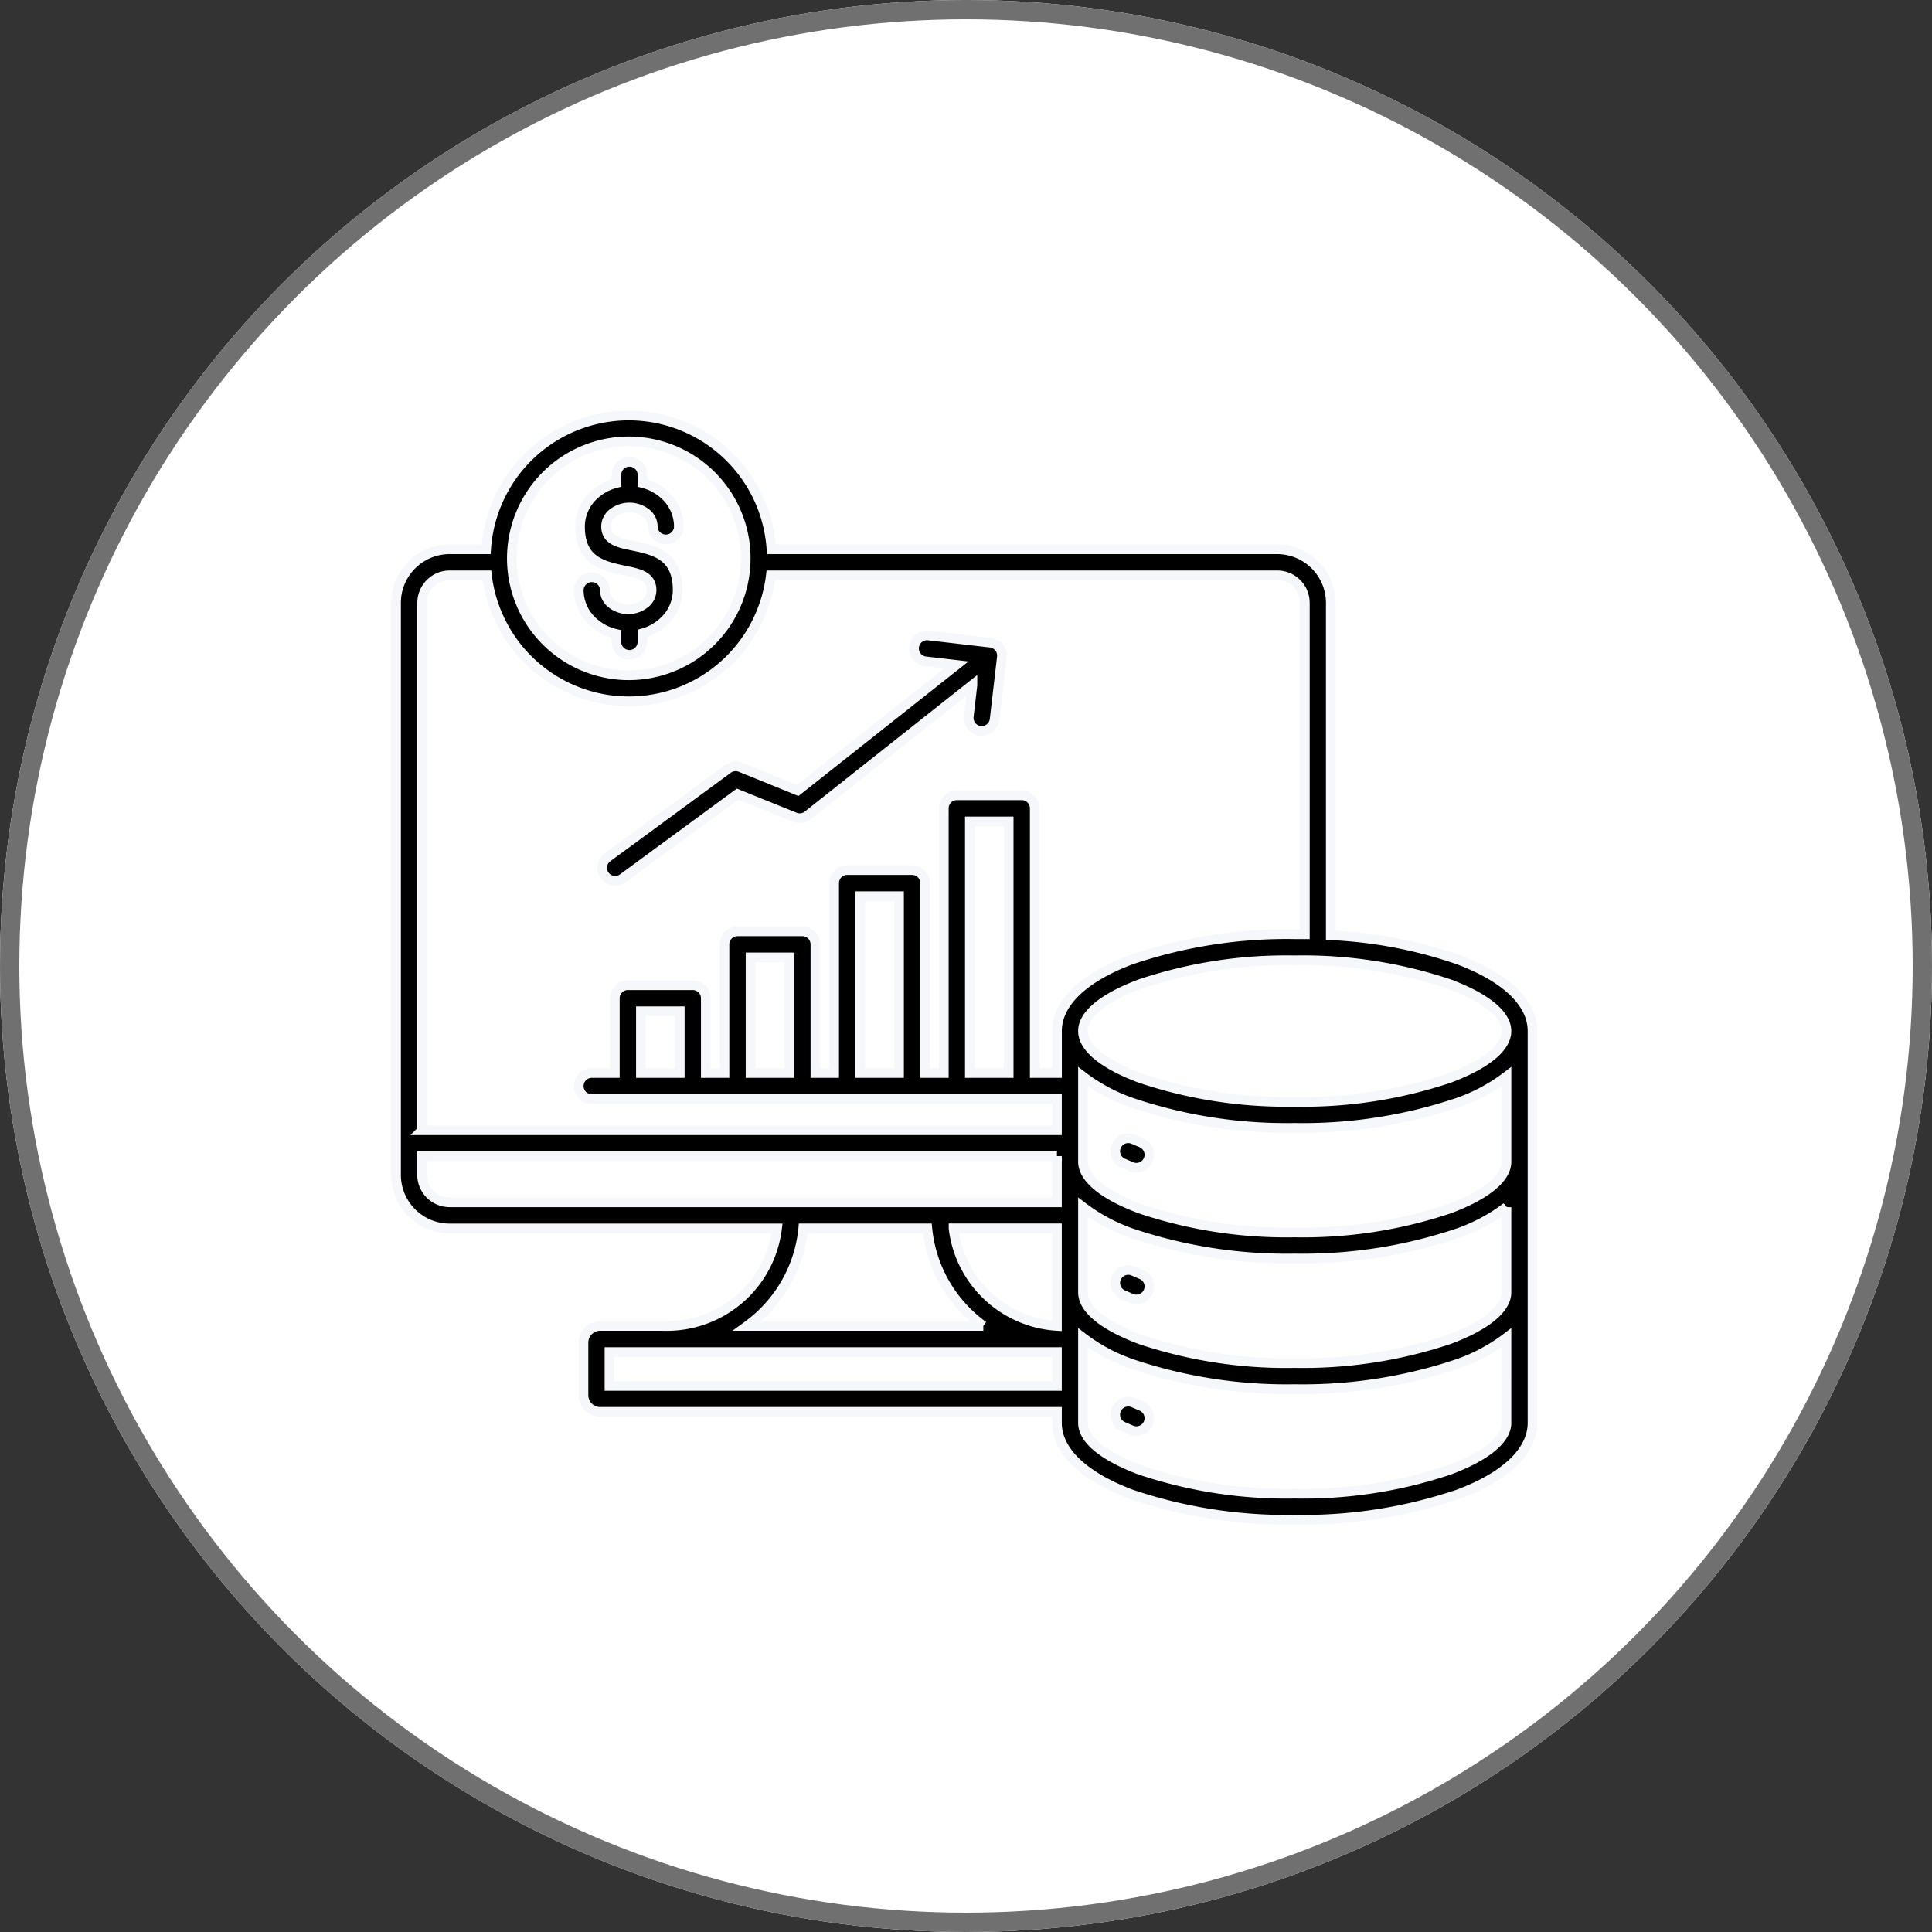
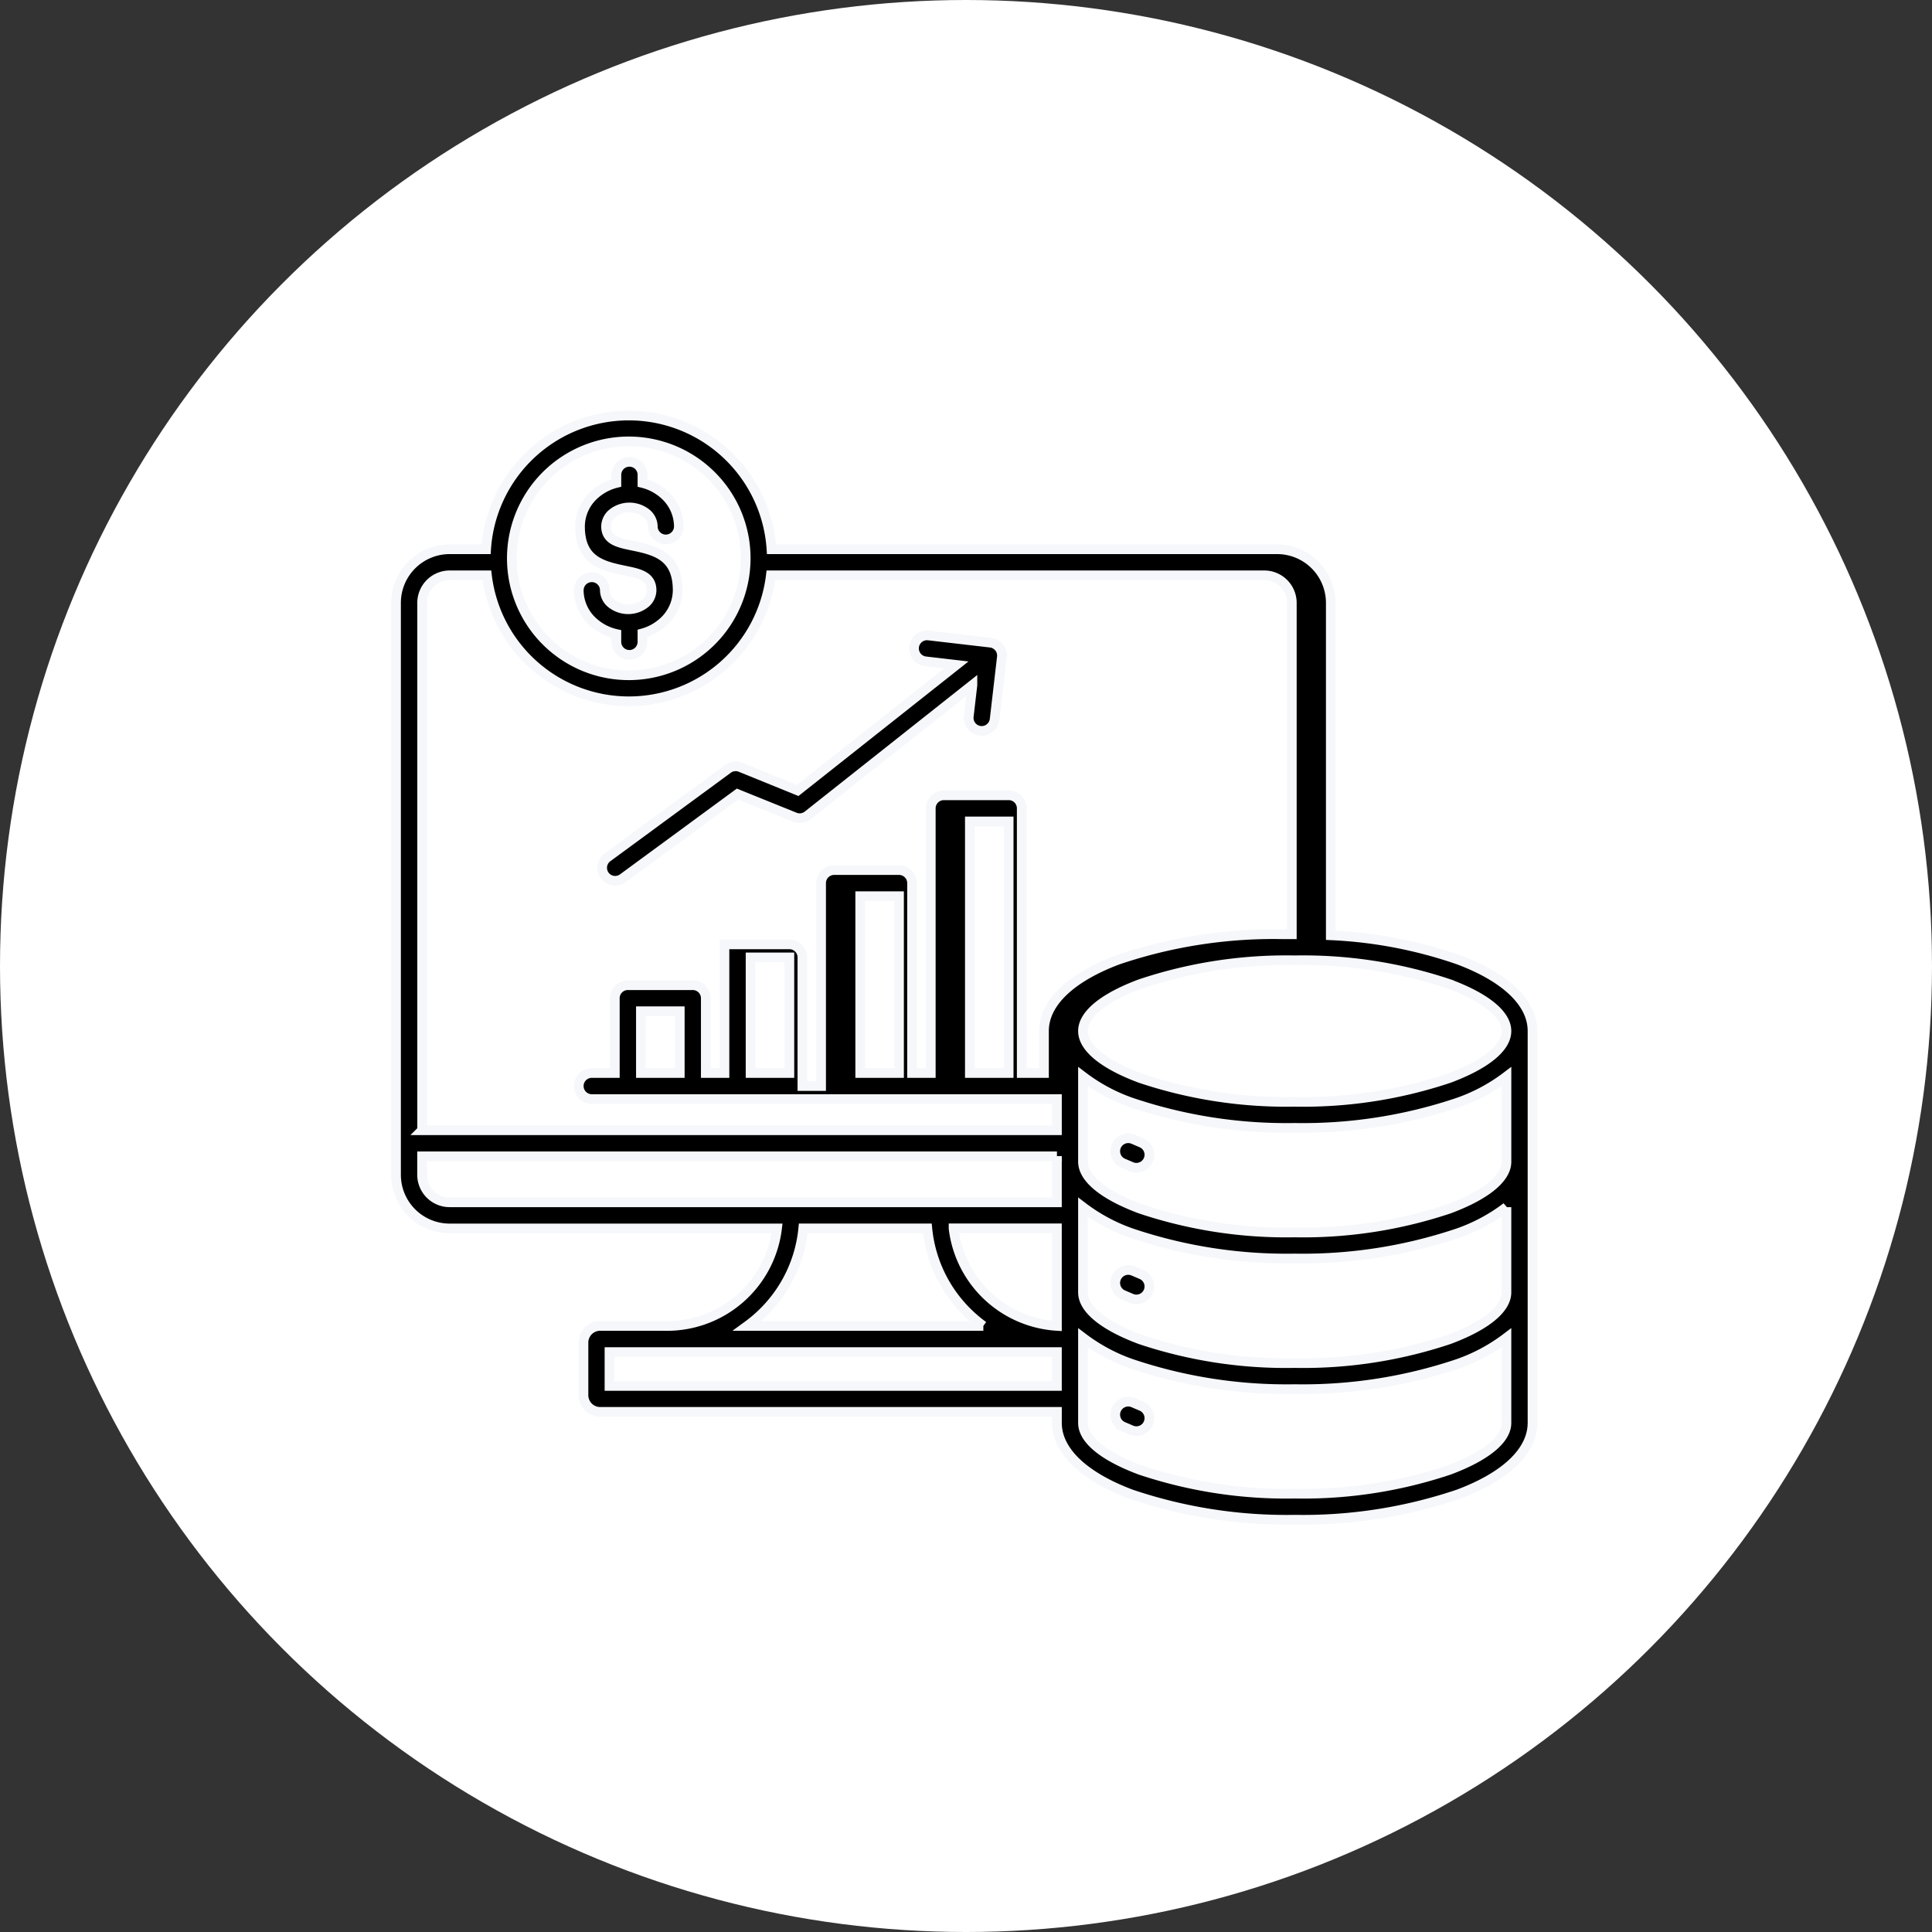
<svg xmlns="http://www.w3.org/2000/svg" width="100" height="100" viewBox="0 0 100 100">
  <rect x="0" y="0" width="100" height="100" fill="#333333" stroke="none" />
  <g id="Data_Monetization" data-name="Data Monetization" transform="translate(-210 -43)">
    <g id="Ellipse_34" data-name="Ellipse 34" transform="translate(210 43)" fill="#fff" stroke="#707070" stroke-width="1">
      <circle cx="50" cy="50" r="50" stroke="none" />
-       <circle cx="50" cy="50" r="49.5" fill="none" />
    </g>
-     <path id="Path_23256" data-name="Path 23256" d="M14.459,15.324a.674.674,0,1,1,1.348,0,.889.889,0,0,0,.32.665,1.411,1.411,0,0,0,1.78,0,.89.89,0,0,0,.32-.665c0-.735-.661-.872-1.32-1.008-1.193-.248-2.384-.494-2.384-2.3a2.226,2.226,0,0,1,.783-1.676,2.636,2.636,0,0,1,1.1-.571v-.42a.674.674,0,1,1,1.348,0v.42a2.629,2.629,0,0,1,1.1.571,2.226,2.226,0,0,1,.784,1.676.674.674,0,0,1-1.348,0,.889.889,0,0,0-.32-.665,1.411,1.411,0,0,0-1.78,0,.89.89,0,0,0-.32.665c0,.715.652.85,1.306.986,1.2.248,2.4.5,2.4,2.324A2.224,2.224,0,0,1,18.79,17a2.616,2.616,0,0,1-1.037.554v.437a.674.674,0,0,1-1.348,0v-.405A2.639,2.639,0,0,1,15.242,17a2.226,2.226,0,0,1-.784-1.676h0ZM59.507,35.7a23.778,23.778,0,0,0-7.992-1.225A23.762,23.762,0,0,0,43.523,35.7c-1.834.684-2.968,1.55-2.968,2.437s1.134,1.754,2.968,2.437A23.778,23.778,0,0,0,51.515,41.8a23.761,23.761,0,0,0,7.992-1.225c1.834-.684,2.968-1.55,2.968-2.437s-1.134-1.754-2.968-2.437ZM40.555,54.013V58.42c0,.888,1.134,1.754,2.968,2.437a23.778,23.778,0,0,0,7.992,1.225,23.762,23.762,0,0,0,7.992-1.225c1.834-.684,2.968-1.55,2.968-2.437V54.013a9.113,9.113,0,0,1-2.5,1.342,25.112,25.112,0,0,1-8.46,1.315,25.112,25.112,0,0,1-8.46-1.315,9.113,9.113,0,0,1-2.5-1.342h0Zm0-9.114V40.491a9.113,9.113,0,0,0,2.5,1.342,25.116,25.116,0,0,0,8.461,1.315,25.109,25.109,0,0,0,8.46-1.315,9.113,9.113,0,0,0,2.5-1.342V44.9c0,.888-1.134,1.754-2.968,2.437a23.778,23.778,0,0,1-7.992,1.225,23.778,23.778,0,0,1-7.992-1.225c-1.834-.684-2.968-1.55-2.968-2.437h0Zm21.92,2.353v4.408c0,.888-1.134,1.754-2.968,2.437a23.778,23.778,0,0,1-7.992,1.225A23.762,23.762,0,0,1,43.523,54.1c-1.834-.684-2.968-1.55-2.968-2.437V47.251a9.113,9.113,0,0,0,2.5,1.342,25.115,25.115,0,0,0,8.461,1.315,25.108,25.108,0,0,0,8.46-1.315,9.113,9.113,0,0,0,2.5-1.342h0Zm-19.84-2.275.422.181a.672.672,0,0,0,.527-1.237l-.422-.181a.672.672,0,1,0-.527,1.237h0Zm0,6.817.422.181a.672.672,0,1,0,.527-1.237l-.422-.181a.672.672,0,1,0-.527,1.237h0Zm0,6.817a.672.672,0,0,1,.527-1.237l.422.181a.672.672,0,0,1-.527,1.237l-.422-.181h0ZM21.327,9.39a6.053,6.053,0,1,0,1.772,4.28,6.032,6.032,0,0,0-1.772-4.28h0ZM34.7,40.31h2.01V27.287H34.7V40.31Zm-5.675,0h2.01V31.155h-2.01V40.31Zm-5.675,0h2.01V34.324h-2.01V40.31Zm-5.675,0h2.011v-3.2H17.673v3.2ZM34.834,20.233l-.188,1.612A.673.673,0,1,0,35.983,22l.374-3.221a.672.672,0,0,0-.592-.744l-3.221-.374a.673.673,0,0,0-.152,1.337l1.61.187-8.213,6.5-2.956-1.2a.673.673,0,0,0-.678.1l-6.211,4.56a.672.672,0,0,0,.795,1.084l5.936-4.358,2.97,1.2v0a.67.67,0,0,0,.668-.1l8.521-6.746h0Zm4.374,34.519H16.047v1.756H39.208V54.752h0ZM19.041,53.4H15.567a.866.866,0,0,0-.865.865v2.718a.866.866,0,0,0,.865.865H39.209v.566c0,1.507,1.47,2.809,3.847,3.7a25.112,25.112,0,0,0,8.46,1.315,25.112,25.112,0,0,0,8.46-1.315c2.376-.886,3.847-2.188,3.847-3.7V38.136c0-1.507-1.47-2.809-3.847-3.695a23.336,23.336,0,0,0-6.594-1.26V15.97a2.776,2.776,0,0,0-2.77-2.77H24.432a7.4,7.4,0,0,0-14.769,0H7.77A2.776,2.776,0,0,0,5,15.97V45.583a2.776,2.776,0,0,0,2.77,2.77H24.721a5.741,5.741,0,0,1-5.68,5.05h0Zm16.358,0H23.18a7.2,7.2,0,0,0,.853-.728,7.055,7.055,0,0,0,2.044-4.322H32.5a7.055,7.055,0,0,0,2.044,4.322,7.135,7.135,0,0,0,.853.728Zm-1.542-5.051h5.351V53.4a5.744,5.744,0,0,1-5.351-5.041Zm5.351-3.734v2.387H7.77a1.428,1.428,0,0,1-1.423-1.423V44.62H39.208ZM6.348,43.273H39.209V41.657H15.132a.674.674,0,1,1,0-1.348h1.193V36.438A.674.674,0,0,1,17,35.764h3.358a.674.674,0,0,1,.674.674v3.871H22V33.65a.674.674,0,0,1,.674-.674h3.358a.674.674,0,0,1,.674.674v6.659h.97V30.48a.674.674,0,0,1,.674-.674h3.358a.674.674,0,0,1,.674.674v9.829h.971v-13.7a.674.674,0,0,1,.674-.674h3.358a.674.674,0,0,1,.674.674v13.7h1.153V38.137c0-1.507,1.47-2.809,3.847-3.695a25.113,25.113,0,0,1,8.461-1.315q.261,0,.52,0V15.971a1.428,1.428,0,0,0-1.423-1.423H24.4a7.4,7.4,0,0,1-14.695,0H7.773A1.428,1.428,0,0,0,6.35,15.971v27.3Z" transform="translate(225.499 58.23)" stroke="#f5f7fa" stroke-width="0.5" fill-rule="evenodd" />
+     <path id="Path_23256" data-name="Path 23256" d="M14.459,15.324a.674.674,0,1,1,1.348,0,.889.889,0,0,0,.32.665,1.411,1.411,0,0,0,1.78,0,.89.89,0,0,0,.32-.665c0-.735-.661-.872-1.32-1.008-1.193-.248-2.384-.494-2.384-2.3a2.226,2.226,0,0,1,.783-1.676,2.636,2.636,0,0,1,1.1-.571v-.42a.674.674,0,1,1,1.348,0v.42a2.629,2.629,0,0,1,1.1.571,2.226,2.226,0,0,1,.784,1.676.674.674,0,0,1-1.348,0,.889.889,0,0,0-.32-.665,1.411,1.411,0,0,0-1.78,0,.89.89,0,0,0-.32.665c0,.715.652.85,1.306.986,1.2.248,2.4.5,2.4,2.324A2.224,2.224,0,0,1,18.79,17a2.616,2.616,0,0,1-1.037.554v.437a.674.674,0,0,1-1.348,0v-.405A2.639,2.639,0,0,1,15.242,17a2.226,2.226,0,0,1-.784-1.676h0ZM59.507,35.7a23.778,23.778,0,0,0-7.992-1.225A23.762,23.762,0,0,0,43.523,35.7c-1.834.684-2.968,1.55-2.968,2.437s1.134,1.754,2.968,2.437A23.778,23.778,0,0,0,51.515,41.8a23.761,23.761,0,0,0,7.992-1.225c1.834-.684,2.968-1.55,2.968-2.437s-1.134-1.754-2.968-2.437ZM40.555,54.013V58.42c0,.888,1.134,1.754,2.968,2.437a23.778,23.778,0,0,0,7.992,1.225,23.762,23.762,0,0,0,7.992-1.225c1.834-.684,2.968-1.55,2.968-2.437V54.013a9.113,9.113,0,0,1-2.5,1.342,25.112,25.112,0,0,1-8.46,1.315,25.112,25.112,0,0,1-8.46-1.315,9.113,9.113,0,0,1-2.5-1.342h0Zm0-9.114V40.491a9.113,9.113,0,0,0,2.5,1.342,25.116,25.116,0,0,0,8.461,1.315,25.109,25.109,0,0,0,8.46-1.315,9.113,9.113,0,0,0,2.5-1.342V44.9c0,.888-1.134,1.754-2.968,2.437a23.778,23.778,0,0,1-7.992,1.225,23.778,23.778,0,0,1-7.992-1.225c-1.834-.684-2.968-1.55-2.968-2.437h0Zm21.92,2.353v4.408c0,.888-1.134,1.754-2.968,2.437a23.778,23.778,0,0,1-7.992,1.225A23.762,23.762,0,0,1,43.523,54.1c-1.834-.684-2.968-1.55-2.968-2.437V47.251a9.113,9.113,0,0,0,2.5,1.342,25.115,25.115,0,0,0,8.461,1.315,25.108,25.108,0,0,0,8.46-1.315,9.113,9.113,0,0,0,2.5-1.342h0Zm-19.84-2.275.422.181a.672.672,0,0,0,.527-1.237l-.422-.181a.672.672,0,1,0-.527,1.237h0Zm0,6.817.422.181a.672.672,0,1,0,.527-1.237l-.422-.181a.672.672,0,1,0-.527,1.237h0Zm0,6.817a.672.672,0,0,1,.527-1.237l.422.181a.672.672,0,0,1-.527,1.237l-.422-.181h0ZM21.327,9.39a6.053,6.053,0,1,0,1.772,4.28,6.032,6.032,0,0,0-1.772-4.28h0ZM34.7,40.31h2.01V27.287H34.7V40.31Zm-5.675,0h2.01V31.155h-2.01V40.31Zm-5.675,0h2.01V34.324h-2.01V40.31Zm-5.675,0h2.011v-3.2H17.673v3.2ZM34.834,20.233l-.188,1.612A.673.673,0,1,0,35.983,22l.374-3.221a.672.672,0,0,0-.592-.744l-3.221-.374a.673.673,0,0,0-.152,1.337l1.61.187-8.213,6.5-2.956-1.2a.673.673,0,0,0-.678.1l-6.211,4.56a.672.672,0,0,0,.795,1.084l5.936-4.358,2.97,1.2v0a.67.67,0,0,0,.668-.1l8.521-6.746h0Zm4.374,34.519H16.047v1.756H39.208V54.752h0ZM19.041,53.4H15.567a.866.866,0,0,0-.865.865v2.718a.866.866,0,0,0,.865.865H39.209v.566c0,1.507,1.47,2.809,3.847,3.7a25.112,25.112,0,0,0,8.46,1.315,25.112,25.112,0,0,0,8.46-1.315c2.376-.886,3.847-2.188,3.847-3.7V38.136c0-1.507-1.47-2.809-3.847-3.695a23.336,23.336,0,0,0-6.594-1.26V15.97a2.776,2.776,0,0,0-2.77-2.77H24.432a7.4,7.4,0,0,0-14.769,0H7.77A2.776,2.776,0,0,0,5,15.97V45.583a2.776,2.776,0,0,0,2.77,2.77H24.721a5.741,5.741,0,0,1-5.68,5.05h0Zm16.358,0H23.18a7.2,7.2,0,0,0,.853-.728,7.055,7.055,0,0,0,2.044-4.322H32.5a7.055,7.055,0,0,0,2.044,4.322,7.135,7.135,0,0,0,.853.728Zm-1.542-5.051h5.351V53.4a5.744,5.744,0,0,1-5.351-5.041Zm5.351-3.734v2.387H7.77a1.428,1.428,0,0,1-1.423-1.423V44.62H39.208ZM6.348,43.273H39.209V41.657H15.132a.674.674,0,1,1,0-1.348h1.193V36.438A.674.674,0,0,1,17,35.764h3.358a.674.674,0,0,1,.674.674v3.871H22V33.65h3.358a.674.674,0,0,1,.674.674v6.659h.97V30.48a.674.674,0,0,1,.674-.674h3.358a.674.674,0,0,1,.674.674v9.829h.971v-13.7a.674.674,0,0,1,.674-.674h3.358a.674.674,0,0,1,.674.674v13.7h1.153V38.137c0-1.507,1.47-2.809,3.847-3.695a25.113,25.113,0,0,1,8.461-1.315q.261,0,.52,0V15.971a1.428,1.428,0,0,0-1.423-1.423H24.4a7.4,7.4,0,0,1-14.695,0H7.773A1.428,1.428,0,0,0,6.35,15.971v27.3Z" transform="translate(225.499 58.23)" stroke="#f5f7fa" stroke-width="0.5" fill-rule="evenodd" />
  </g>
</svg>